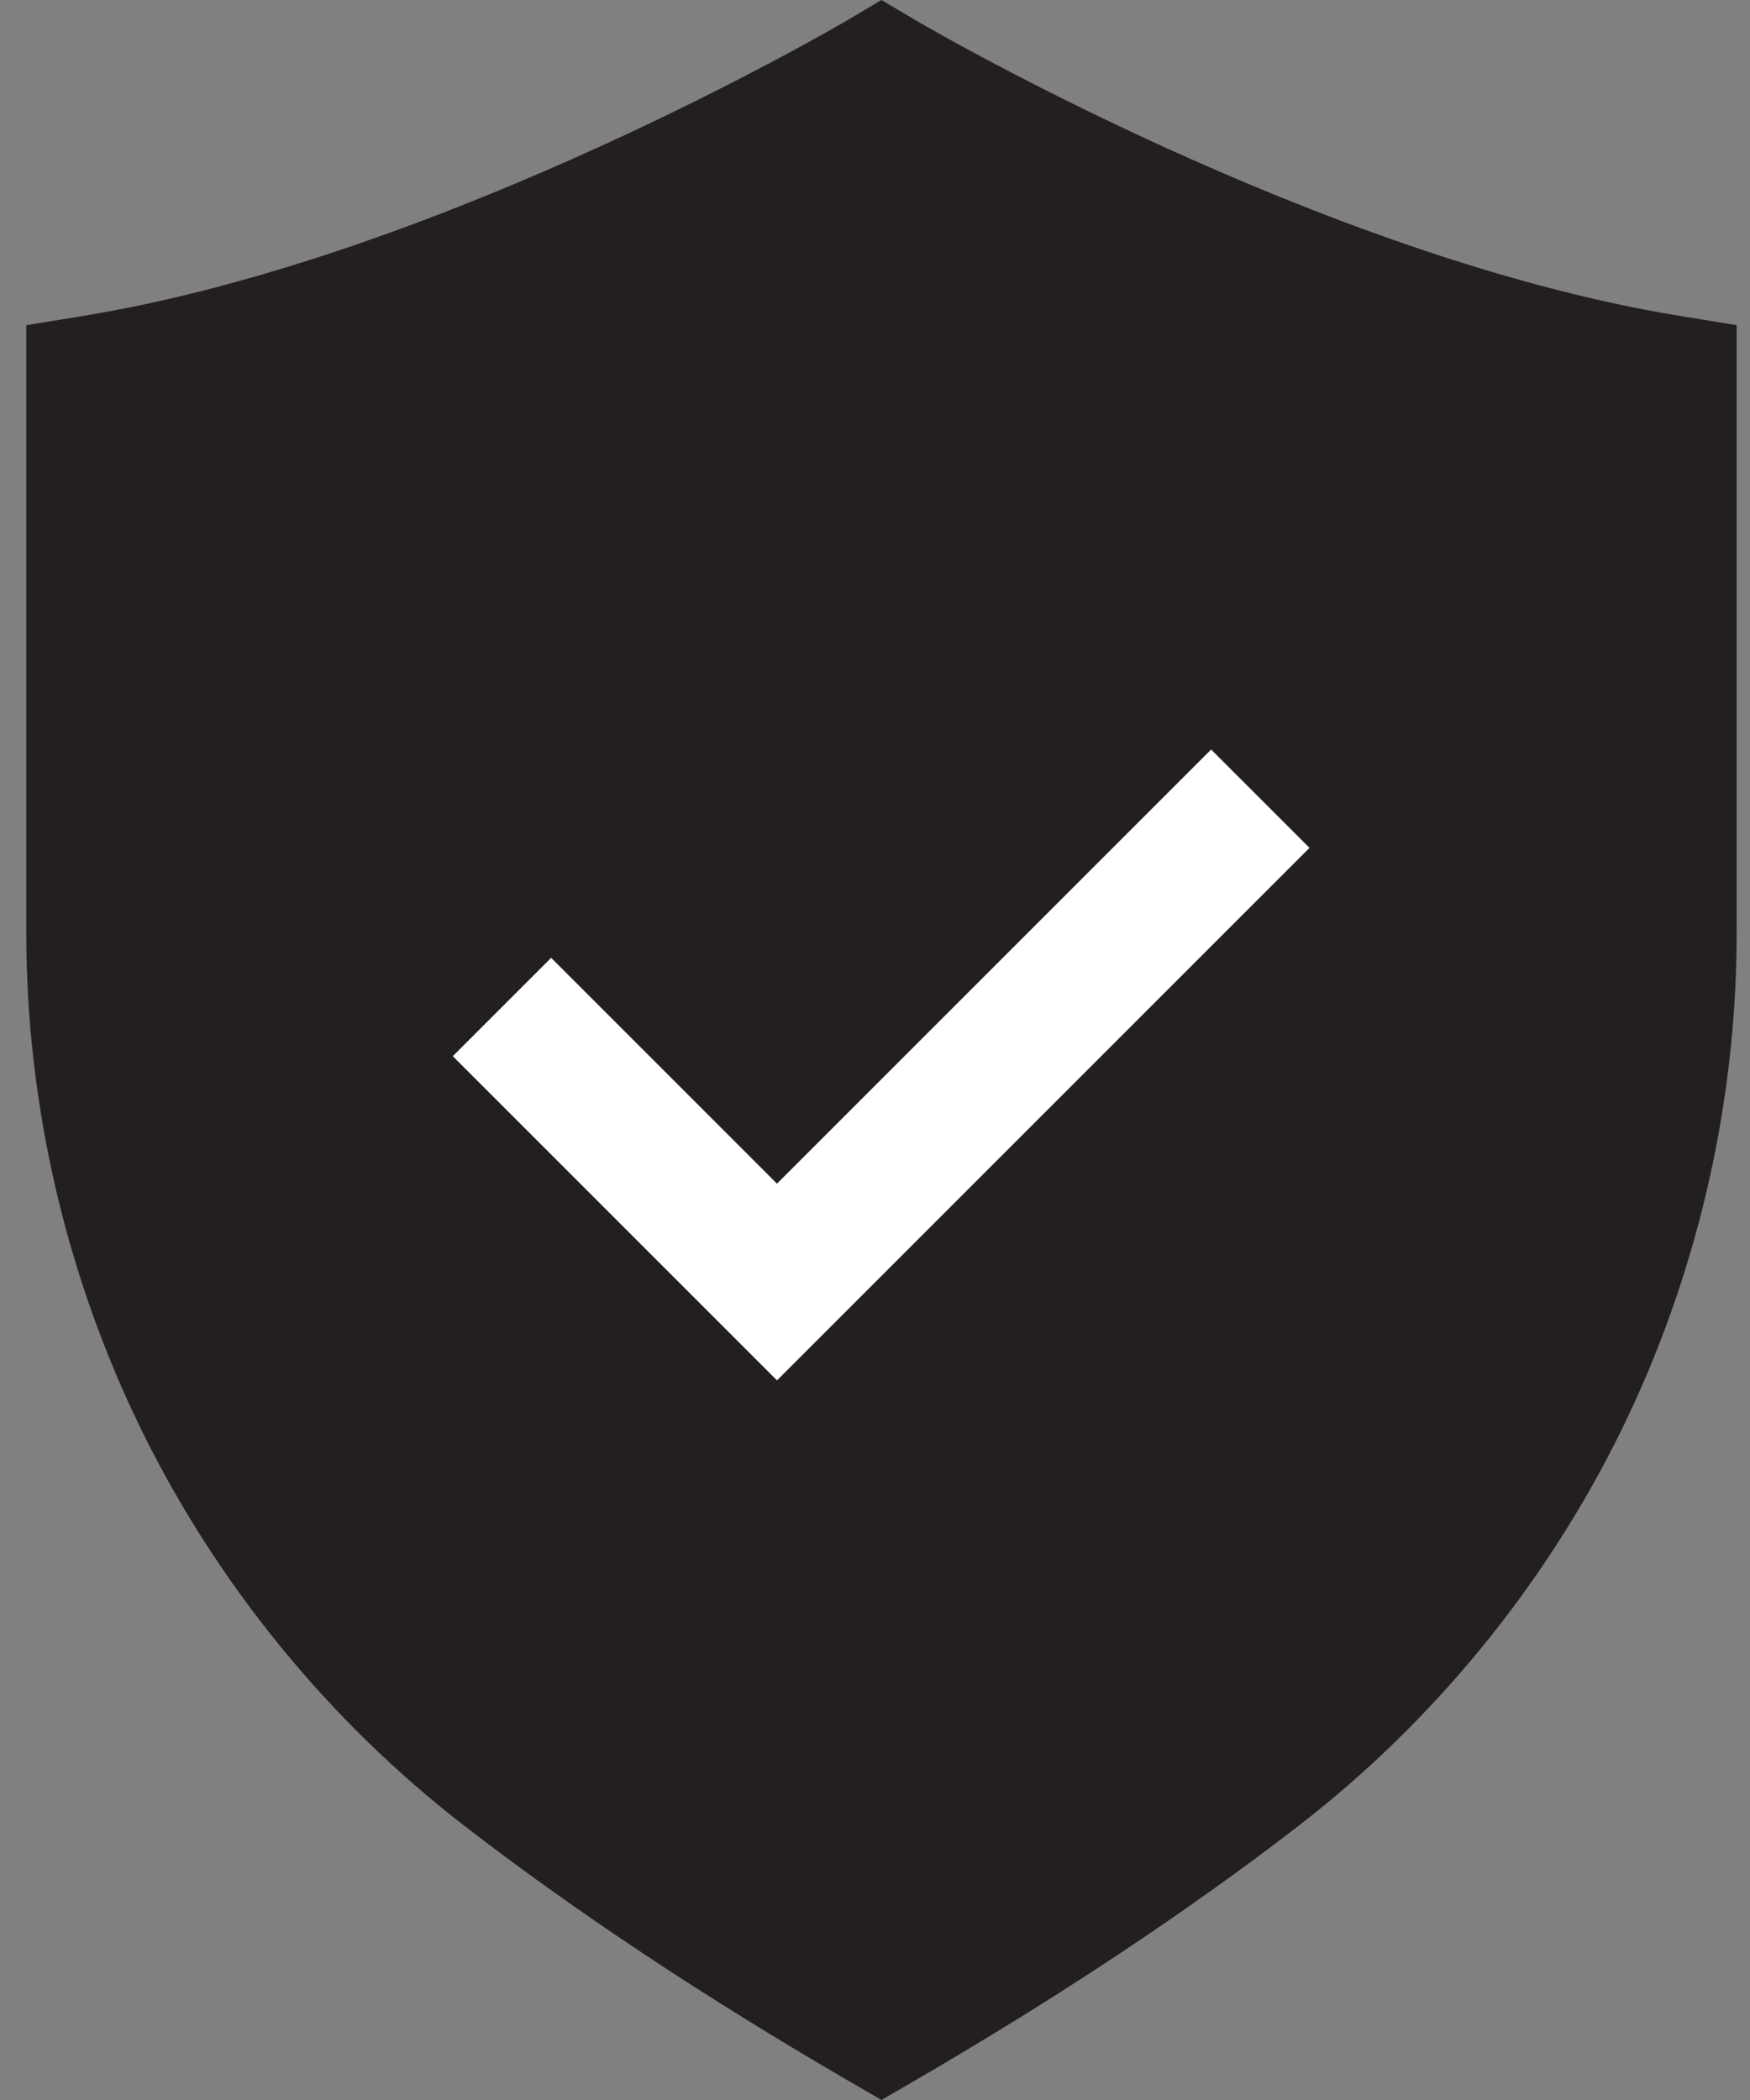
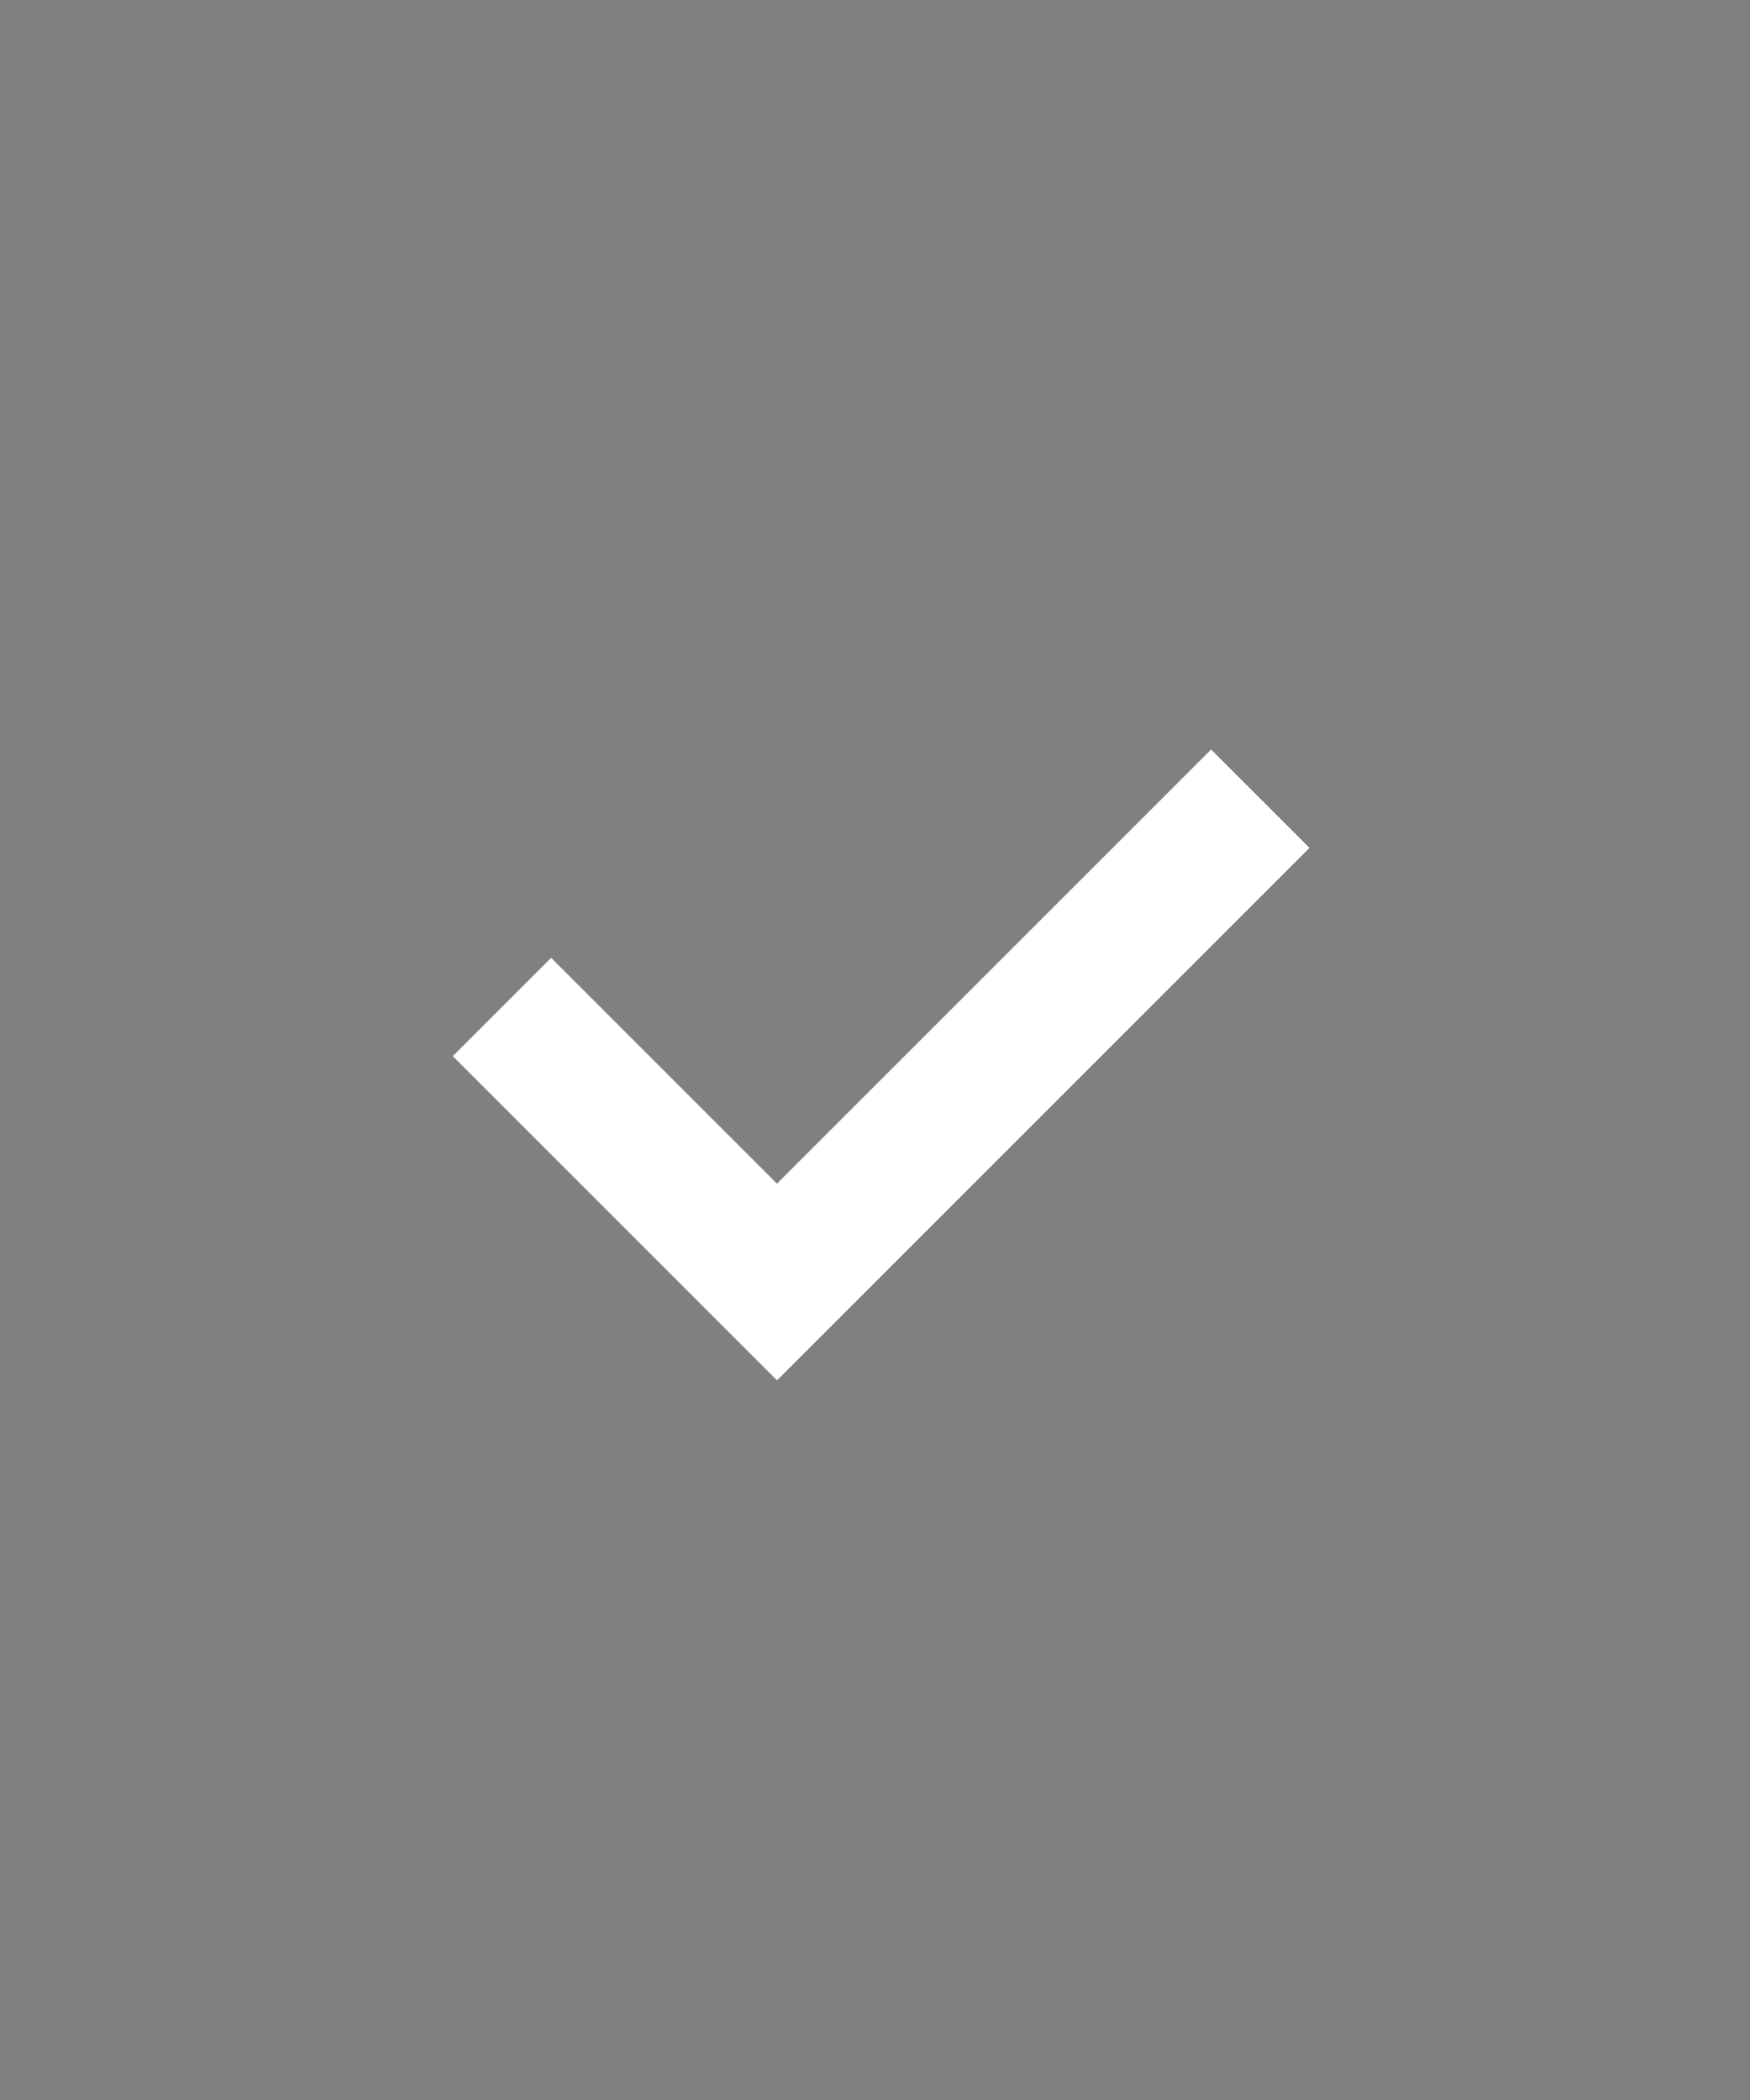
<svg xmlns="http://www.w3.org/2000/svg" width="45" height="54" viewBox="0 0 45 54" fill="none">
  <rect x="0" y="0" width="45" height="54" fill="#808080" stroke="none" />
-   <path d="M22.666 52.013C26.603 49.725 29.779 47.57 32.34 45.592C39.028 40.425 42.939 32.447 42.939 23.996V9.822C33.185 8.234 22.666 1.996 22.666 1.996C22.666 1.996 12.146 8.234 2.393 9.822V23.996C2.393 32.447 6.304 40.425 12.992 45.592C15.553 47.57 18.729 49.725 22.666 52.013Z" fill="#231F20" />
-   <path d="M4.111 11.252V23.996C4.111 31.863 7.824 39.428 14.043 44.233C16.535 46.158 19.432 48.102 22.666 50.022C25.901 48.102 28.799 46.158 31.29 44.233C37.509 39.428 41.222 31.863 41.222 23.996V11.252C33.253 9.629 25.281 5.434 22.666 3.975C20.052 5.434 12.081 9.629 4.111 11.252ZM22.666 54L21.803 53.498C18.09 51.34 14.773 49.137 11.943 46.951C8.455 44.257 5.586 40.74 3.643 36.782C1.702 32.826 0.676 28.404 0.676 23.996V8.362L2.117 8.127C11.426 6.612 21.688 0.58 21.791 0.519L22.667 3.8147e-06L23.542 0.519C23.645 0.58 33.907 6.612 43.216 8.127L44.657 8.362V23.996C44.657 28.404 43.631 32.826 41.69 36.782C39.748 40.74 36.878 44.257 33.39 46.951C30.56 49.137 27.243 51.34 23.53 53.498L22.666 54Z" fill="#231F20" />
  <path d="M31.143 19.273L19.979 30.437L14.172 24.63L11.643 27.159L19.977 35.493L19.979 35.49L19.983 35.493L33.673 21.802L31.143 19.273Z" fill="white" />
</svg>